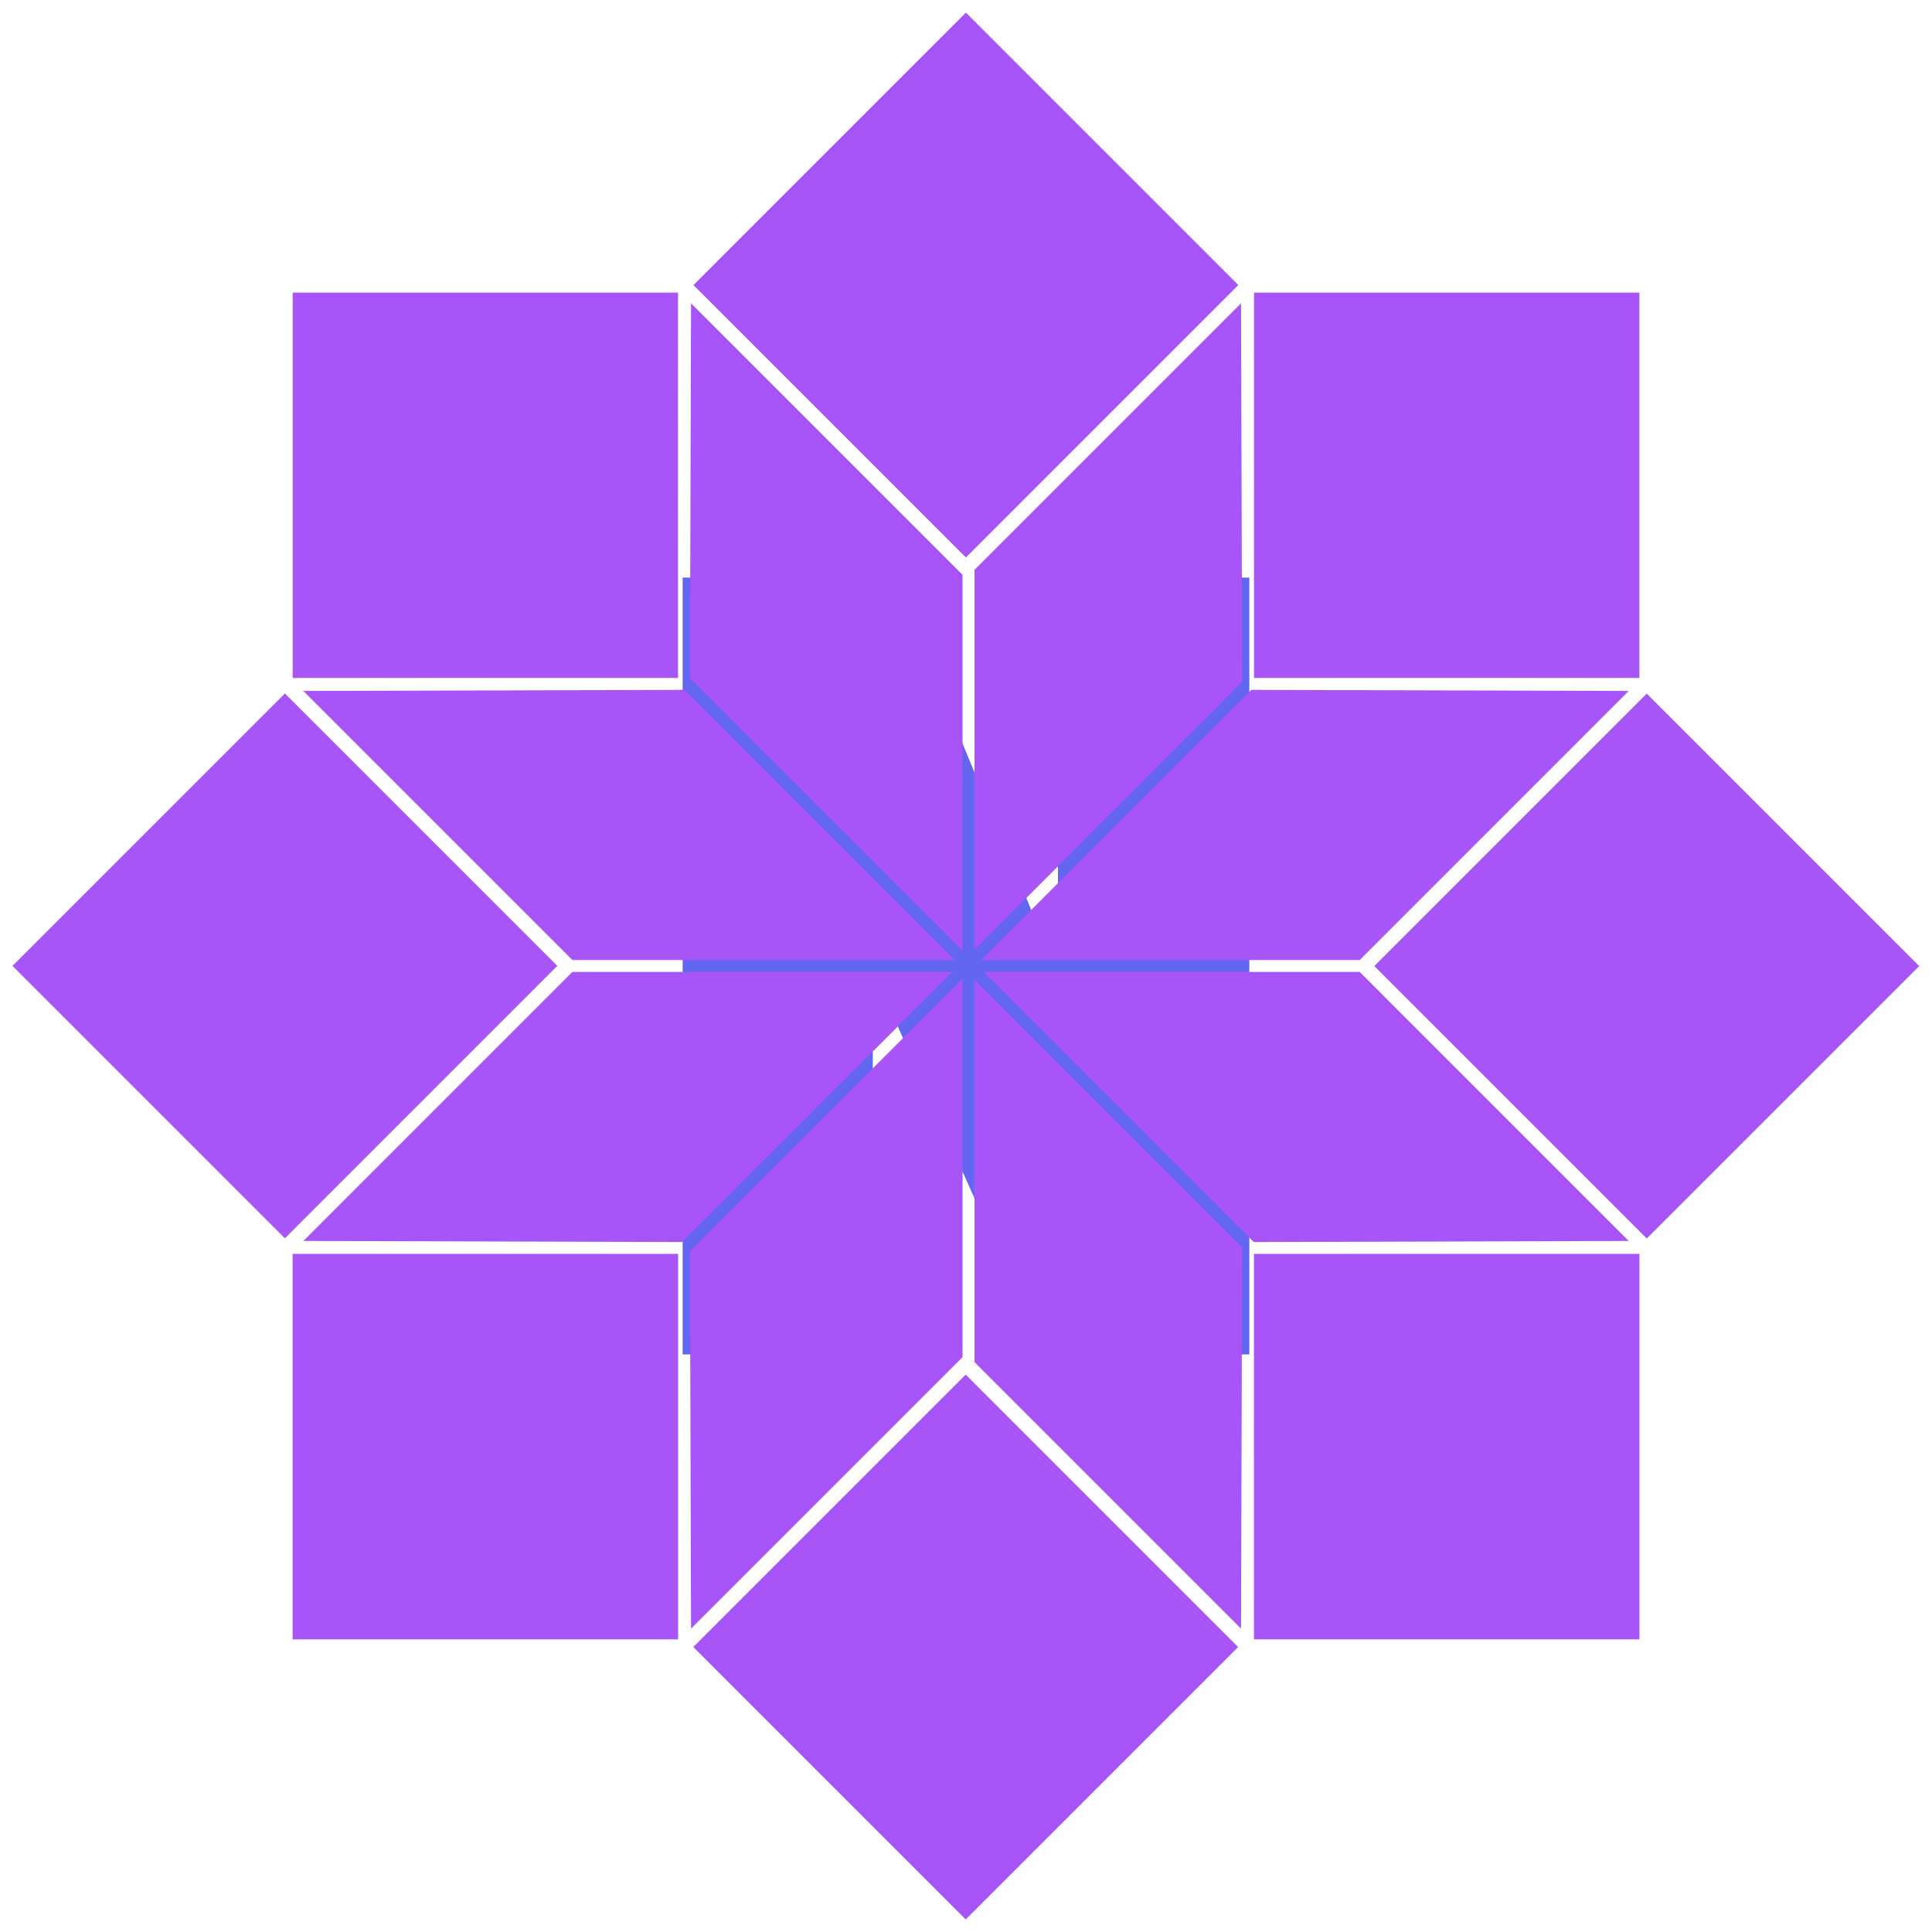
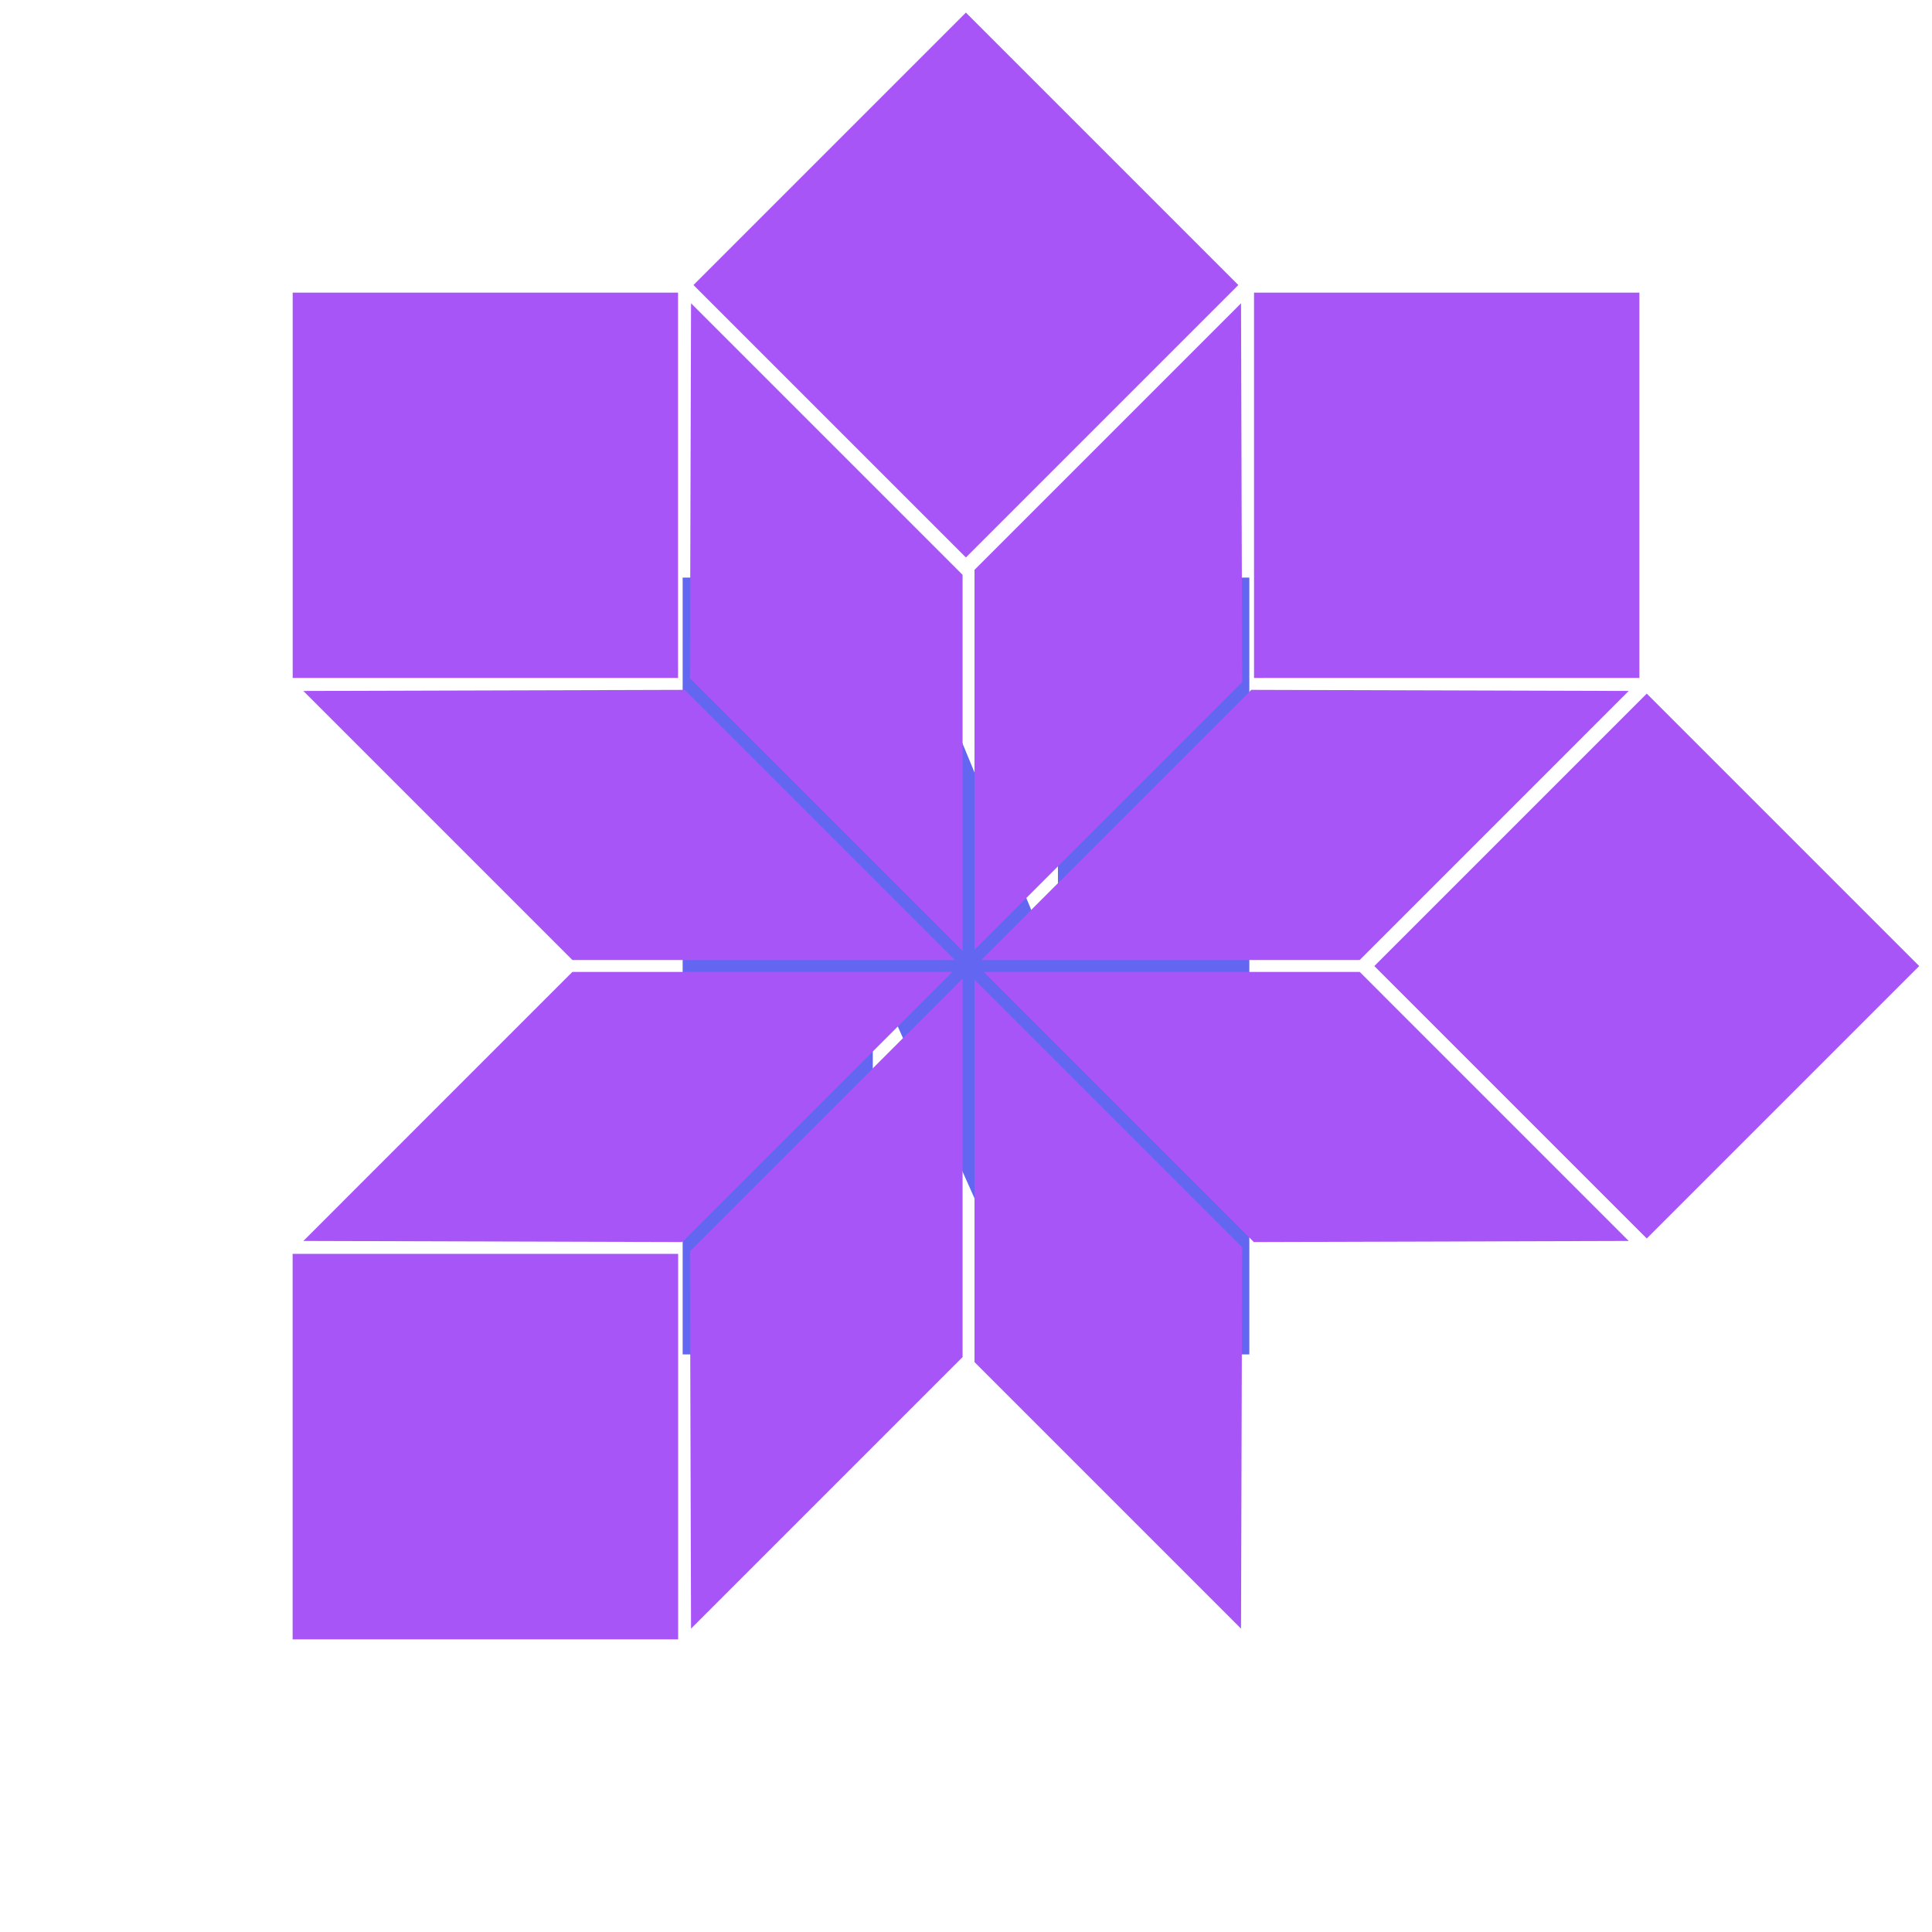
<svg xmlns="http://www.w3.org/2000/svg" viewBox="0 0 154.5 154.5" height="154.5" width="154.5" data-background-color="#ffffff" preserveAspectRatio="xMidYMid meet" id="tight-bounds">
  <g>
    <svg />
  </g>
  <g>
    <svg viewBox="0 0 154.5 154.5" height="154.5" width="154.5">
      <mask id="0da49077-017f-44fd-b124-fa0e7fcf619d">
        <rect width="250" height="250" fill="white" />
        <g transform="matrix(1,0,0,1,52.59,43.832)">
          <svg viewBox="0 0 49.319 66.837" height="66.837" width="49.319">
            <g>
              <svg viewBox="0 0 49.319 66.837" height="66.837" width="49.319">
                <g>
                  <svg viewBox="0 0 49.319 66.837" height="66.837" width="49.319">
                    <g id="SvgjsG2647">
                      <svg viewBox="0 0 49.319 66.837" height="66.837" width="49.319" id="SvgjsSvg2646">
                        <g>
                          <svg viewBox="0 0 49.319 66.837" height="66.837" width="49.319">
                            <g transform="matrix(1,0,0,1,0,0)">
                              <svg width="49.319" viewBox="1.2 -32.05 24.65 33.05" height="66.837" data-palette-color="#6366f1">
                                <path d="M24.85-31.05L24.85 0 16.65 0 10.2-14.45 9.8-14.45 9.8 0 2.2 0 2.2-31.05 10.65-31.05 16.8-16.15 17.2-16.15 17.2-31.05 24.85-31.05Z" opacity="1" transform="matrix(1,0,0,1,0,0)" fill="black" class="wordmark-text-0" id="SvgjsPath2645" stroke-width="1" stroke="black" stroke-linejoin="round" />
                              </svg>
                            </g>
                          </svg>
                        </g>
                      </svg>
                    </g>
                  </svg>
                </g>
                <g />
              </svg>
            </g>
          </svg>
        </g>
      </mask>
      <g transform="matrix(1,0,0,1,52.59,43.832)">
        <svg viewBox="0 0 49.319 66.837" height="66.837" width="49.319">
          <g>
            <svg viewBox="0 0 49.319 66.837" height="66.837" width="49.319">
              <g>
                <svg viewBox="0 0 49.319 66.837" height="66.837" width="49.319">
                  <g id="textblocktransform">
                    <svg viewBox="0 0 49.319 66.837" height="66.837" width="49.319" id="textblock">
                      <g>
                        <svg viewBox="0 0 49.319 66.837" height="66.837" width="49.319">
                          <g transform="matrix(1,0,0,1,0,0)">
                            <svg width="49.319" viewBox="1.2 -32.05 24.65 33.05" height="66.837" data-palette-color="#6366f1">
                              <path d="M24.85-31.05L24.85 0 16.65 0 10.2-14.45 9.8-14.45 9.8 0 2.2 0 2.2-31.05 10.65-31.05 16.8-16.15 17.2-16.15 17.2-31.05 24.85-31.05Z" opacity="1" transform="matrix(1,0,0,1,0,0)" fill="#6366f1" class="wordmark-text-0" data-fill-palette-color="primary" id="text-0" />
                            </svg>
                          </g>
                        </svg>
                      </g>
                    </svg>
                  </g>
                </svg>
              </g>
              <g />
            </svg>
          </g>
        </svg>
      </g>
      <g mask="url(#0da49077-017f-44fd-b124-fa0e7fcf619d)">
        <g transform="matrix(1.708, 0, 0, 1.708, 1.004, 1)">
          <svg version="1.1" x="0" y="0" viewBox="0.358 0.359 89.283 89.288" enable-background="new 0 0 90 90" xml:space="preserve" height="89.288" width="89.283" class="icon-none" data-fill-palette-color="accent" id="none">
            <polygon points="57.928,58.169 57.875,76.027 45.397,63.548 45.397,45.639 " fill="#a855f7" data-fill-palette-color="accent" />
            <polygon points="76.027,57.875 58.475,57.927 45.826,45.279 63.432,45.279 " fill="#a855f7" data-fill-palette-color="accent" />
            <polygon points="76.027,32.125 63.432,44.721 45.707,44.721 58.355,32.073 " fill="#a855f7" data-fill-palette-color="accent" />
            <polygon points="44.838,45.59 44.838,63.314 32.125,76.027 32.074,58.355 " fill="#a855f7" data-fill-palette-color="accent" />
            <polygon points="57.928,31.712 45.397,44.243 45.397,26.452 57.875,13.974 " fill="#a855f7" data-fill-palette-color="accent" />
            <polygon points="44.838,26.687 44.838,44.291 32.074,31.526 32.125,13.974 " fill="#a855f7" data-fill-palette-color="accent" />
            <polygon points="44.479,44.721 26.569,44.721 13.974,32.125 31.832,32.073 " fill="#a855f7" data-fill-palette-color="accent" />
            <polygon points="44.36,45.279 31.712,57.927 13.974,57.875 26.569,45.279 " fill="#a855f7" data-fill-palette-color="accent" />
-             <rect x="58.48" y="58.48" width="18.049" height="18.049" fill="#a855f7" data-fill-palette-color="accent" />
            <polygon points="76.527,13.474 76.527,31.516 58.914,31.516 58.912,31.518 58.484,31.516 58.484,13.474 " fill="#a855f7" data-fill-palette-color="accent" />
            <polygon points="31.518,30.971 31.516,31.516 13.474,31.516 13.474,13.474 31.516,13.474 31.516,30.968 " fill="#a855f7" data-fill-palette-color="accent" />
            <rect x="13.471" y="58.48" width="18.05" height="18.049" fill="#a855f7" data-fill-palette-color="accent" />
            <rect x="67.864" y="35.981" transform="matrix(0.707 -0.707 0.707 0.707 -9.302 67.546)" width="18.042" height="18.042" fill="#a855f7" data-fill-palette-color="accent" />
            <rect x="35.979" y="4.094" transform="matrix(0.707 -0.707 0.707 0.707 3.907 35.662)" width="18.042" height="18.042" fill="#a855f7" data-fill-palette-color="accent" />
-             <rect x="4.095" y="35.98" transform="matrix(0.707 -0.707 0.707 0.707 -27.979 22.454)" width="18.041" height="18.041" fill="#a855f7" data-fill-palette-color="accent" />
-             <rect x="35.98" y="67.865" transform="matrix(0.707 -0.707 0.707 0.707 -41.188 54.344)" width="18.04" height="18.041" fill="#a855f7" data-fill-palette-color="accent" />
          </svg>
        </g>
      </g>
    </svg>
  </g>
  <defs />
</svg>